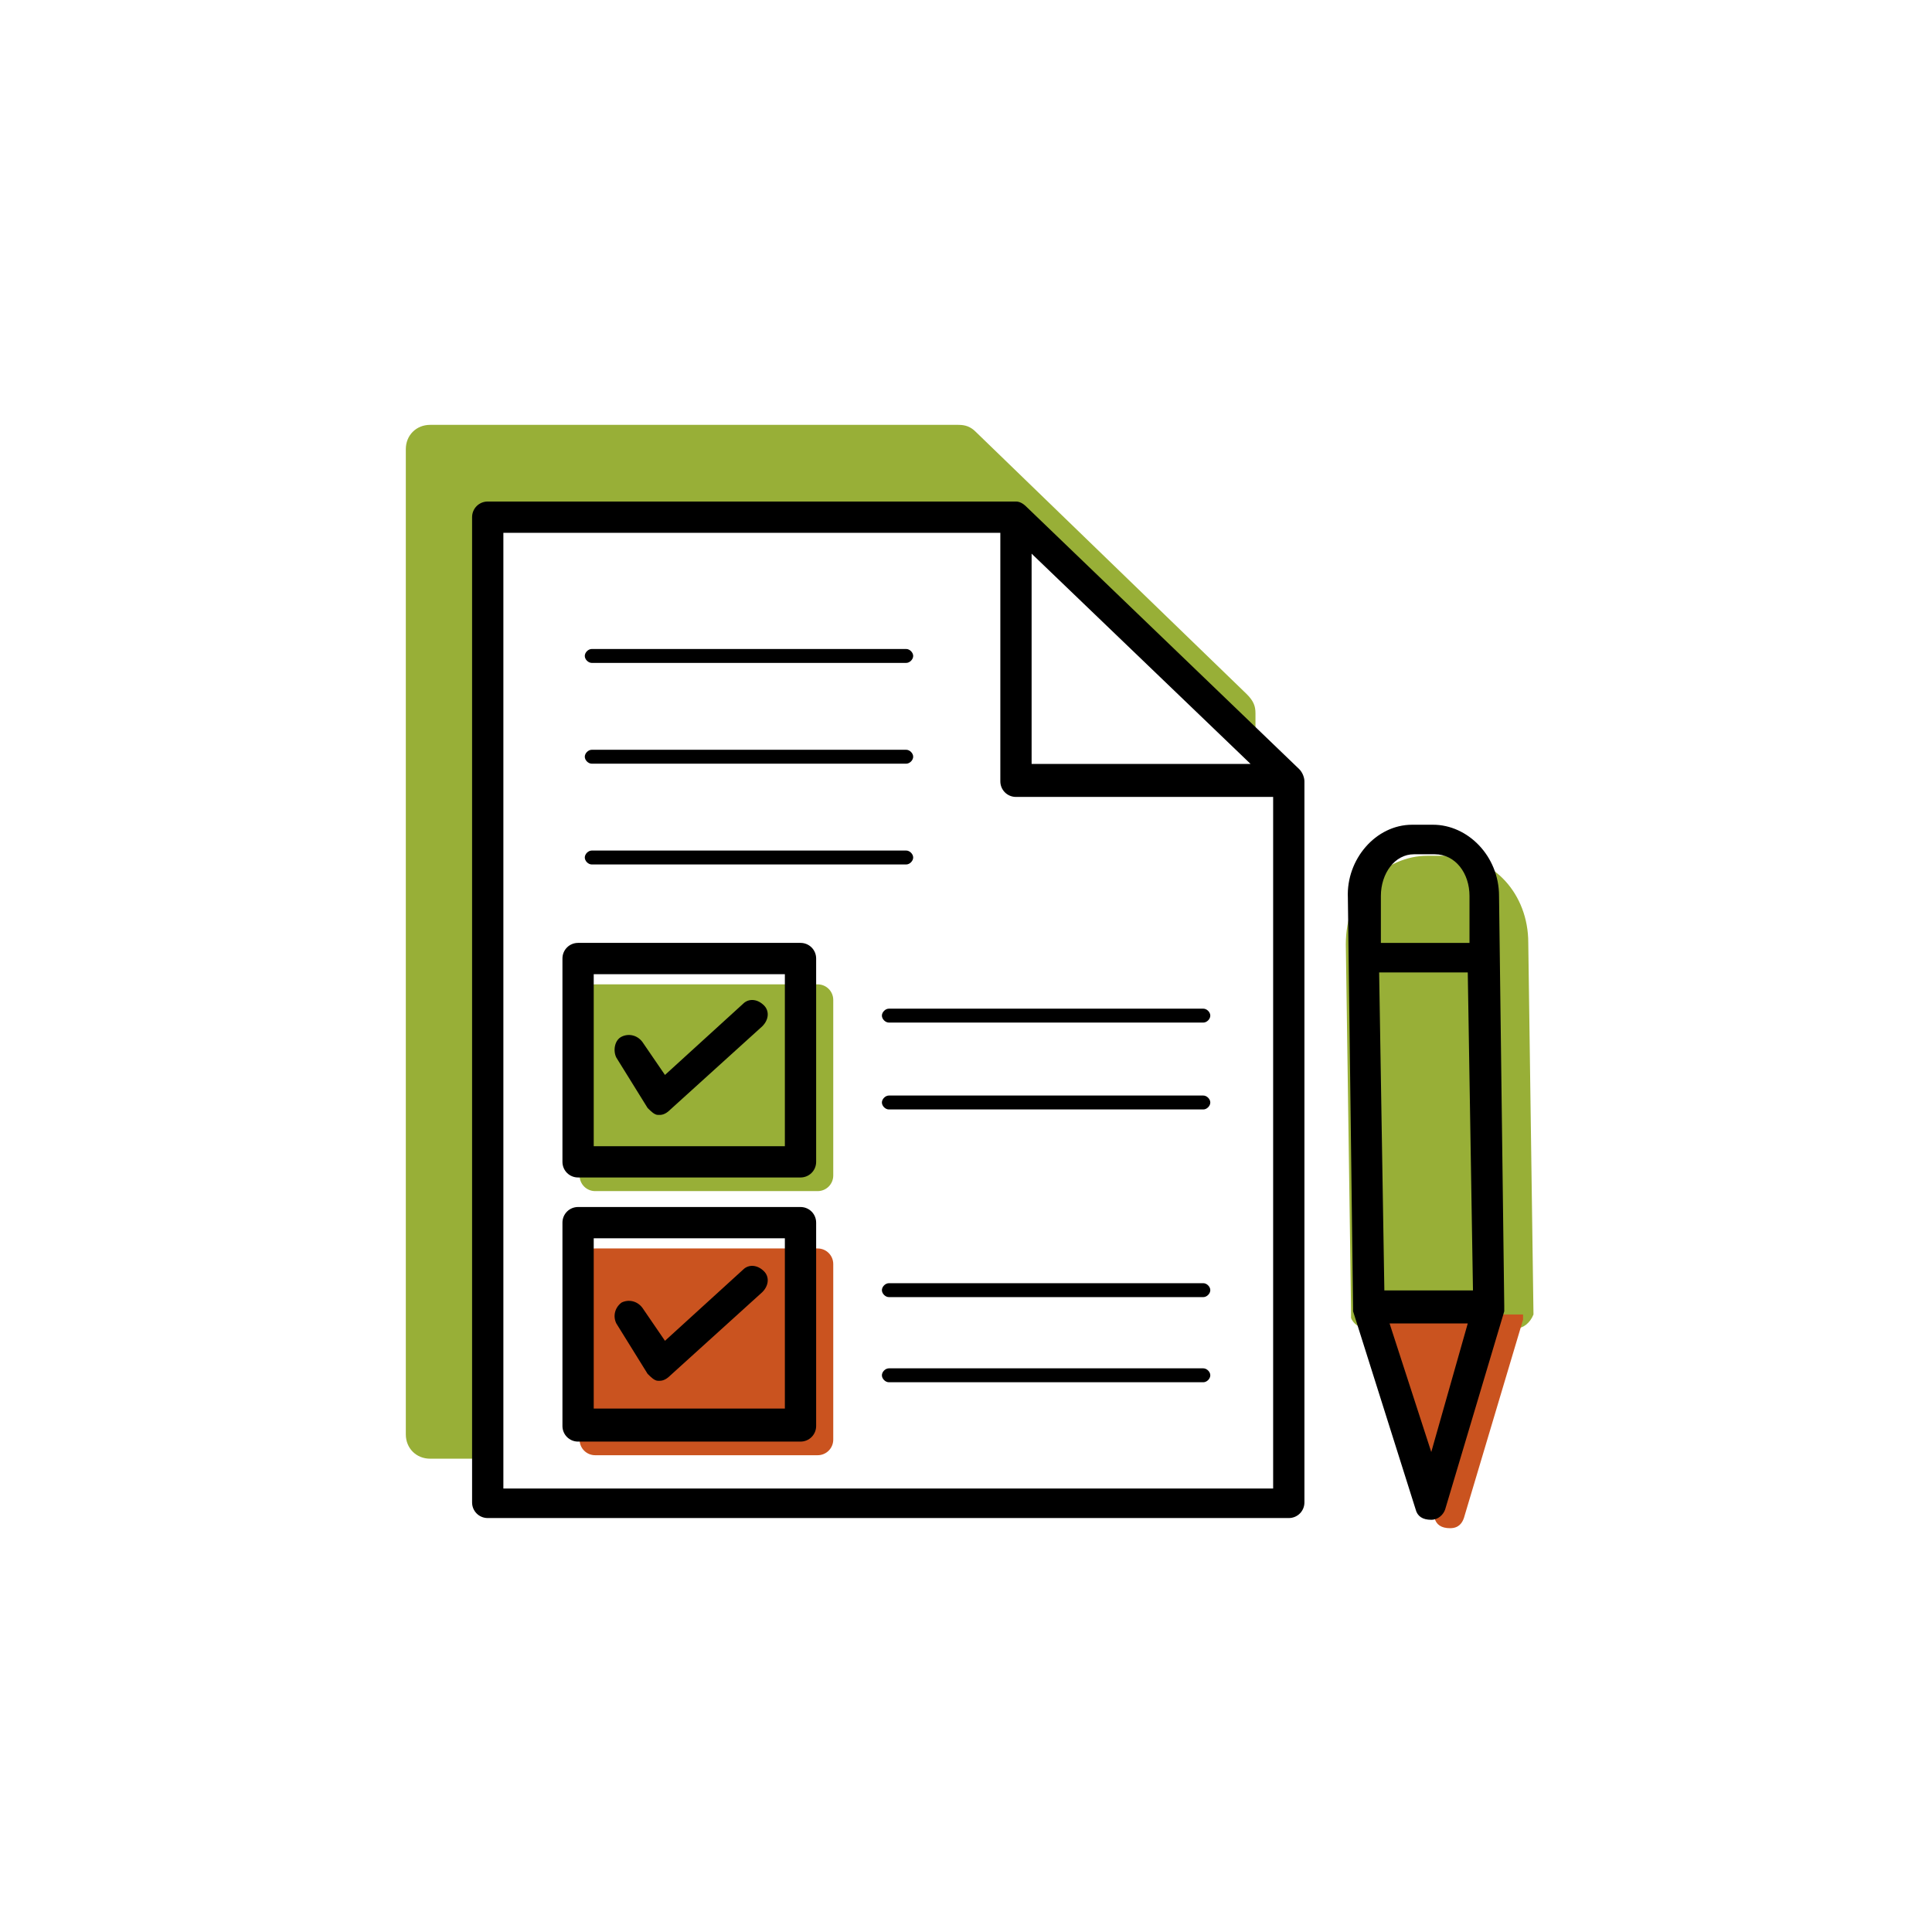
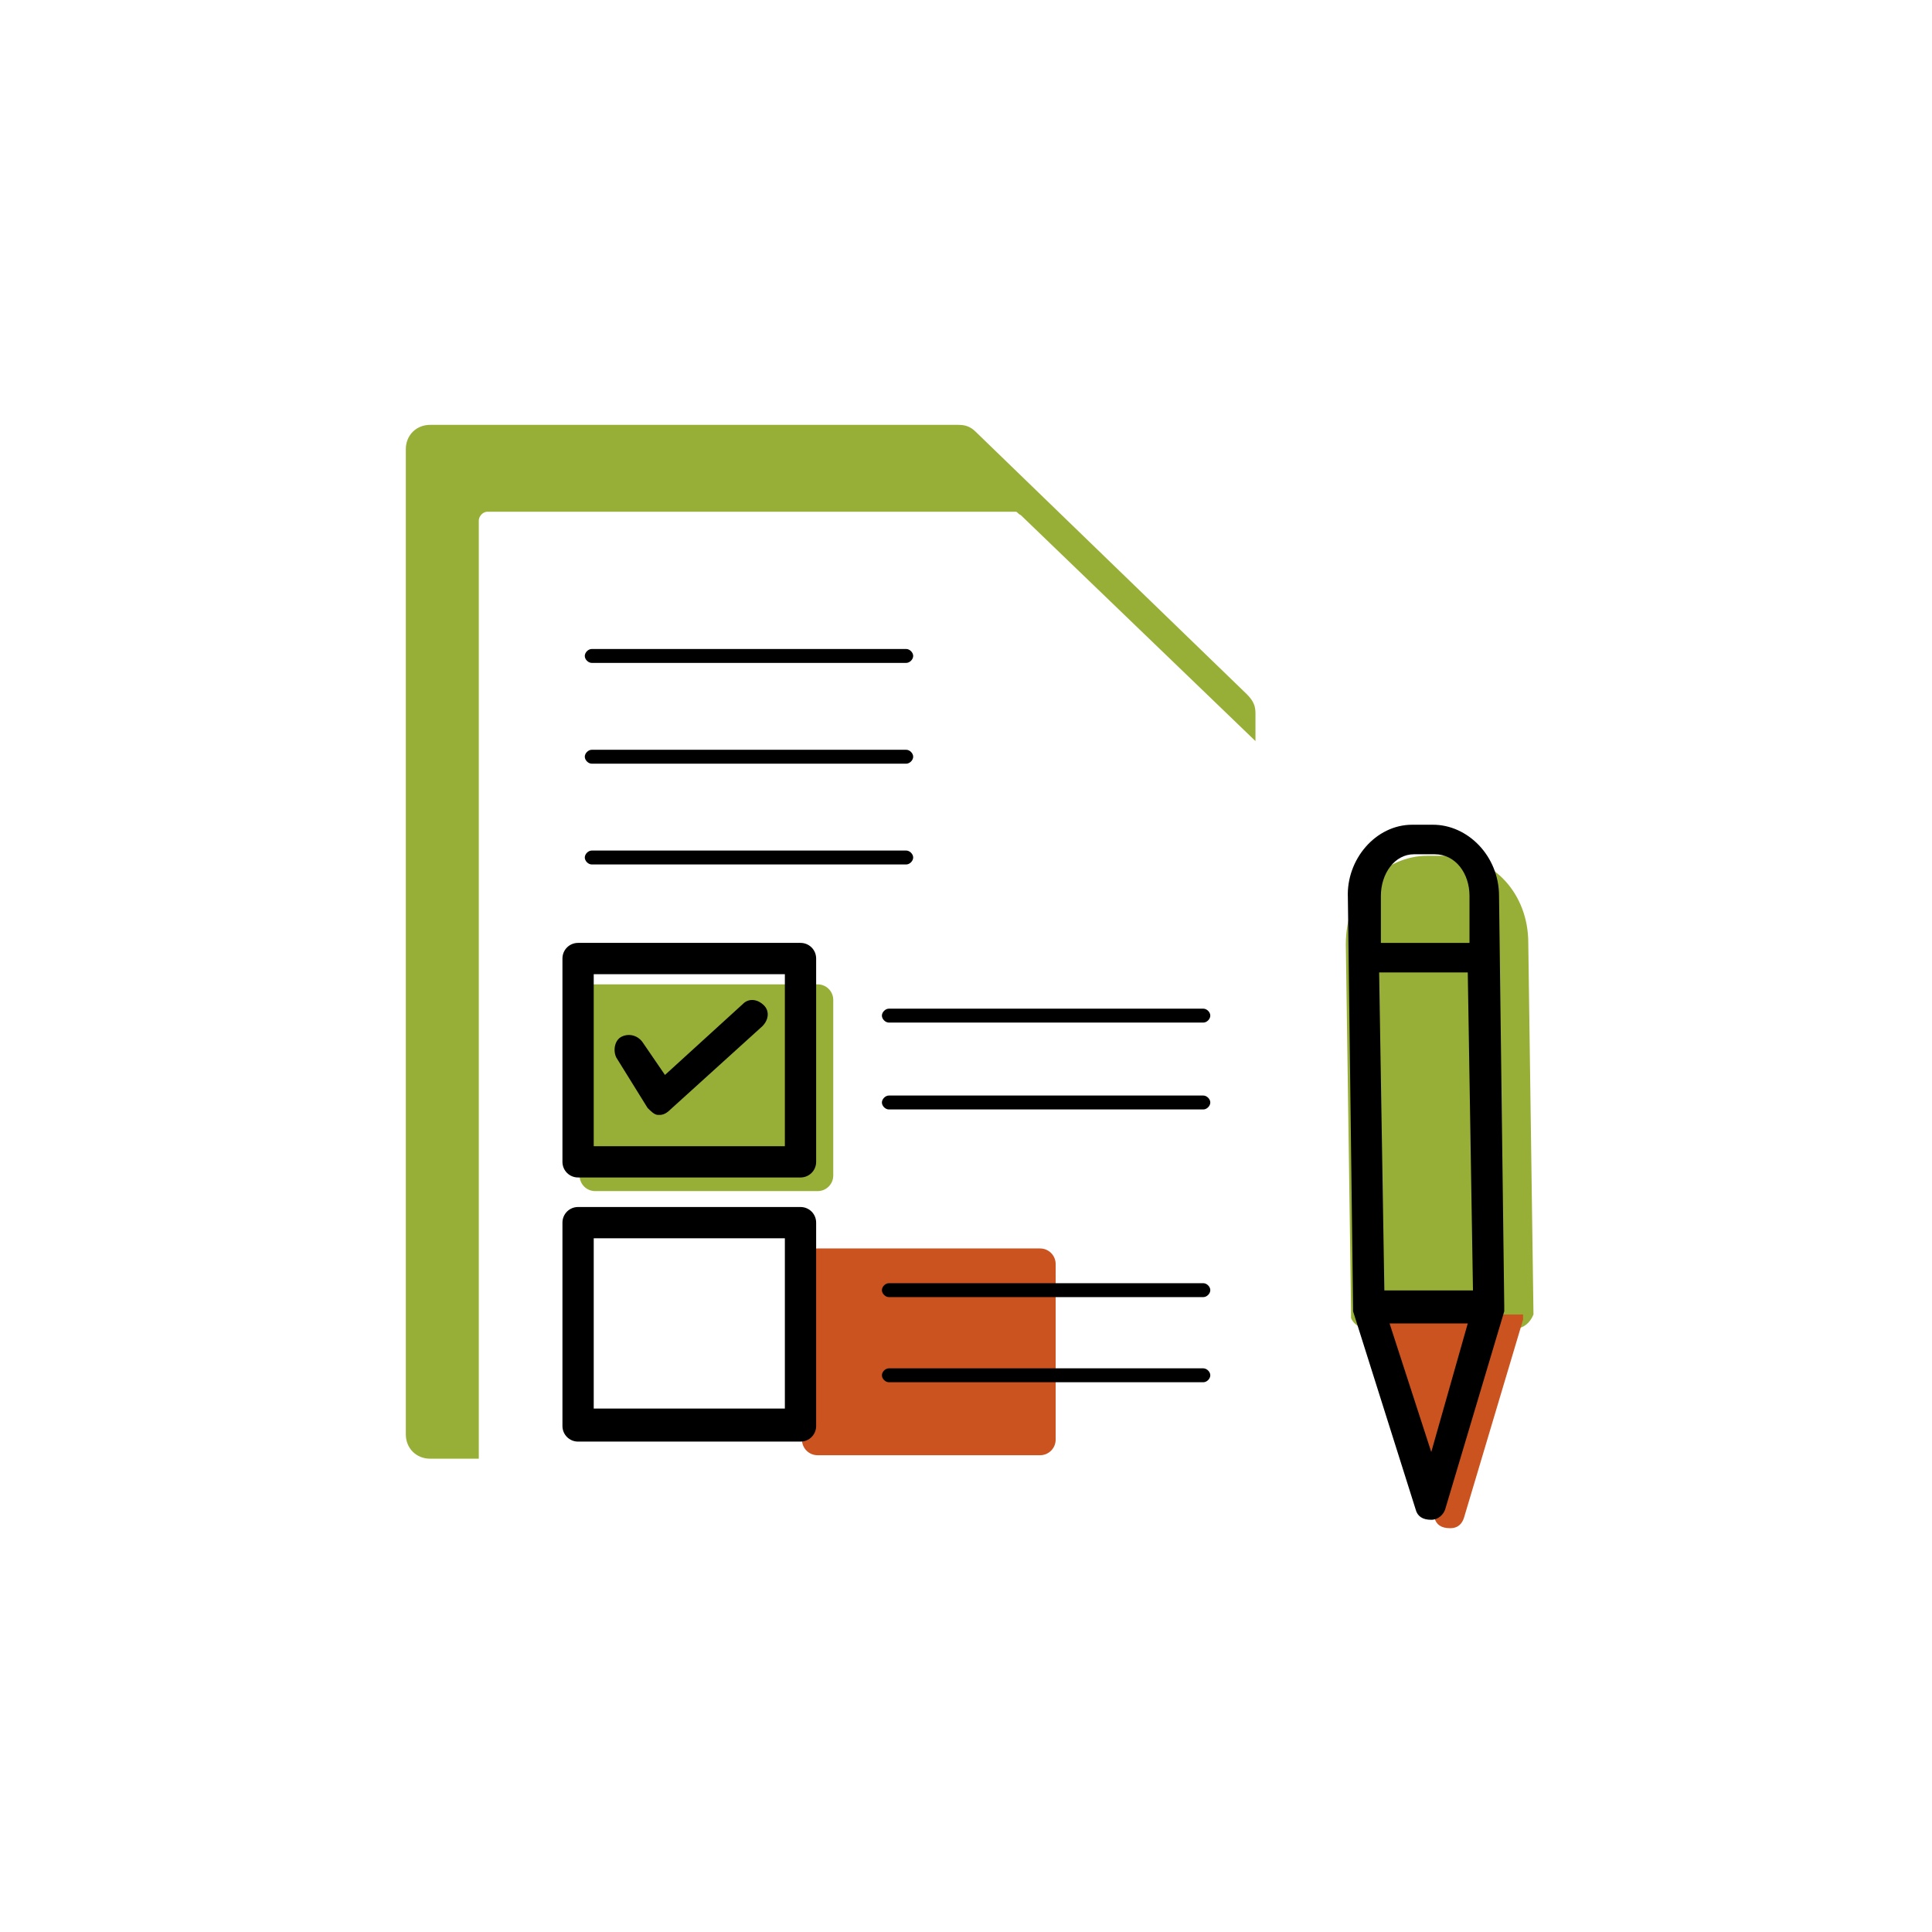
<svg xmlns="http://www.w3.org/2000/svg" xmlns:ns1="http://www.inkscape.org/namespaces/inkscape" xmlns:ns2="http://sodipodi.sourceforge.net/DTD/sodipodi-0.dtd" width="500mm" height="500mm" viewBox="0 0 500 500" version="1.1" id="svg14156" ns1:version="1.2.2 (732a01da63, 2022-12-09)" ns2:docname="checkliste.svg">
  <ns2:namedview id="namedview14158" pagecolor="#ffffff" bordercolor="#666666" borderopacity="1.0" ns1:showpageshadow="2" ns1:pageopacity="0.0" ns1:pagecheckerboard="0" ns1:deskcolor="#d1d1d1" ns1:document-units="mm" showgrid="false" ns1:zoom="0.2973261" ns1:cx="366.60085" ns1:cy="743.29162" ns1:window-width="1920" ns1:window-height="1027" ns1:window-x="1912" ns1:window-y="-8" ns1:window-maximized="1" ns1:current-layer="layer1" />
  <defs id="defs14153" />
  <g ns1:label="Ebene 1" ns1:groupmode="layer" id="layer1">
    <path class="st7" d="m 252.519,111.752 c -1.349,-1.349 -2.698,-1.799 -4.497,-1.799 H 111.32 c -3.597,0 -6.295,2.698 -6.295,6.295 v 254.966 c 0,3.597 2.698,6.295 6.295,6.295 h 12.591 V 134.685 c 0,-0.899 0.899,-2.248 2.248,-2.248 h 136.701 c 0.45,0 0.45,0.45 1.349,0.899 l 60.706,58.458 v -7.195 c 0,-1.799 -0.45,-3.148 -2.248,-4.946 z" id="path2269" style="fill:#98af37;fill-opacity:1;stroke-width:4.497" />
    <path class="st7" d="m 374.83,221.472 h -5.396 c -5.396,0 -10.343,2.248 -14.839,6.296 -4.047,4.047 -6.295,9.893 -6.295,16.638 l 1.349,94.432 v 0.899 0 1.349 0 c 0.45,1.349 2.248,2.698 3.597,2.698 h 39.122 c 1.799,0 3.597,-1.349 4.497,-3.597 v 0 c 0,-0.45 -1.349,-96.23 -1.349,-96.23 0,-12.591 -8.994,-22.484 -20.685,-22.484 z" id="path2273" style="fill:#98af37;fill-opacity:1;stroke-width:4.497" />
-     <path class="st8" d="m 211.598,323.099 h -57.558 c -2.249,0 -4.047,1.799 -4.047,4.047 v 45.417 c 0,2.248 1.799,4.047 4.047,4.047 h 57.558 c 2.248,0 4.047,-1.799 4.047,-4.047 v -45.417 c 0,-2.248 -1.799,-4.047 -4.047,-4.047 z" id="path2531" style="fill:#ca531f;fill-opacity:1;stroke-width:4.497" ns2:nodetypes="sssssssss" />
+     <path class="st8" d="m 211.598,323.099 c -2.249,0 -4.047,1.799 -4.047,4.047 v 45.417 c 0,2.248 1.799,4.047 4.047,4.047 h 57.558 c 2.248,0 4.047,-1.799 4.047,-4.047 v -45.417 c 0,-2.248 -1.799,-4.047 -4.047,-4.047 z" id="path2531" style="fill:#ca531f;fill-opacity:1;stroke-width:4.497" ns2:nodetypes="sssssssss" />
    <path class="st8" d="m 355.045,340.636 v 0 0.899 l 16.188,51.263 c 0.45,1.799 1.799,2.698 4.047,2.698 2.248,0 3.148,-1.349 3.597,-2.698 l 15.289,-51.263 v 0 -1.349 h -39.122 v 0 z" id="path2533" style="fill:#ca531f;fill-opacity:1;stroke-width:4.497" ns2:nodetypes="ccccsccccccc" />
    <path class="st7" d="m 211.598,254.748 h -57.558 c -2.249,0 -4.047,1.799 -4.047,4.047 v 45.417 c 0,2.248 1.799,4.047 4.047,4.047 h 57.558 c 2.248,0 4.047,-1.799 4.047,-4.047 v -45.417 c 0,-2.248 -1.799,-4.047 -4.047,-4.047 z" id="path2535" style="fill:#98af37;fill-opacity:1;stroke-width:4.497" ns2:nodetypes="sssssssss" />
    <g id="g2549" transform="matrix(4.497,0,0,4.497,-1052.889,-918.905)">
-       <path d="m 308.9,248.6 -15.7,-15.1 v 0 c -0.2,-0.2 -0.4,-0.3 -0.6,-0.3 h -30.4 c -0.5,0 -0.9,0.4 -0.9,0.9 v 56.7 c 0,0.5 0.4,0.9 0.9,0.9 h 46.1 c 0.5,0 0.9,-0.4 0.9,-0.9 v -41.5 c 0,-0.2 -0.1,-0.5 -0.3,-0.7 z m -15.4,-12.4 12.6,12.1 h -12.6 z m 13.9,53.8 h -44.3 v -55 h 28.6 v 14.3 c 0,0.5 0.4,0.9 0.9,0.9 h 14.8 z" id="path2537" />
      <path d="m 320.7,279.5 -0.3,-23.6 c 0,-2.3 -1.8,-4.1 -3.8,-4.1 h -1.2 c -2.1,0 -3.8,2 -3.7,4.2 l 0.3,23.6 v 0 0.2 l 3.6,11.4 c 0.1,0.4 0.4,0.6 0.9,0.6 v 0 c 0.4,0 0.7,-0.3 0.8,-0.6 l 3.4,-11.4 v 0 z m -7.2,-19.2 h 5.1 l 0.3,18.3 h -5.1 z m 2,-6.8 h 1.2 c 1.2,0 2,1.1 2,2.4 v 2.7 h -5.1 v -2.7 c 0,-1.3 0.8,-2.4 1.9,-2.4 z m 1,34.4 -2.4,-7.4 h 4.5 z" id="path2539" />
      <path d="m 280.2,258.6 h -12.8 c -0.5,0 -0.9,0.4 -0.9,0.9 v 11.7 c 0,0.5 0.4,0.9 0.9,0.9 h 12.8 c 0.5,0 0.9,-0.4 0.9,-0.9 v -11.7 c 0,-0.5 -0.4,-0.9 -0.9,-0.9 z m -0.9,11.7 h -11 v -9.9 h 11 z" id="path2541" />
      <path d="m 280.2,273.8 h -12.8 c -0.5,0 -0.9,0.4 -0.9,0.9 v 11.7 c 0,0.5 0.4,0.9 0.9,0.9 h 12.8 c 0.5,0 0.9,-0.4 0.9,-0.9 v -11.7 c 0,-0.5 -0.4,-0.9 -0.9,-0.9 z m -0.9,11.6 h -11 v -9.8 h 11 z" id="path2543" />
      <path d="m 271.4,268.1 c 0.2,0.2 0.4,0.4 0.6,0.4 h 0.1 c 0.2,0 0.4,-0.1 0.6,-0.3 l 5.3,-4.8 c 0.4,-0.4 0.4,-0.9 0.1,-1.2 -0.4,-0.4 -0.9,-0.4 -1.2,-0.1 l -4.5,4.1 -1.3,-1.9 c -0.3,-0.4 -0.8,-0.5 -1.2,-0.3 -0.4,0.2 -0.5,0.8 -0.3,1.2 z" id="path2545" />
-       <path d="m 271.4,283.4 c 0.2,0.2 0.4,0.4 0.6,0.4 h 0.1 c 0.2,0 0.4,-0.1 0.6,-0.3 l 5.3,-4.8 c 0.4,-0.4 0.4,-0.9 0.1,-1.2 -0.4,-0.4 -0.9,-0.4 -1.2,-0.1 l -4.5,4.1 -1.3,-1.9 c -0.3,-0.4 -0.8,-0.5 -1.2,-0.3 -0.4,0.3 -0.5,0.8 -0.3,1.2 z" id="path2547" />
    </g>
    <path d="m 234.532,171.558 h -81.391 c -0.899,0 -1.799,-0.899 -1.799,-1.799 0,-0.899 0.899,-1.799 1.799,-1.799 h 81.391 c 0.899,0 1.799,0.899 1.799,1.799 0,0.899 -0.899,1.799 -1.799,1.799 z" id="path2679" ns2:nodetypes="sssssss" style="stroke-width:4.497" />
    <path d="m 234.532,197.64 h -81.391 c -0.899,0 -1.799,-0.899 -1.799,-1.799 0,-0.899 0.899,-1.799 1.799,-1.799 h 81.391 c 0.899,0 1.799,0.899 1.799,1.799 0,0.899 -0.899,1.799 -1.799,1.799 z" id="path2681" ns2:nodetypes="sssssss" style="stroke-width:4.497" />
    <path d="m 234.532,223.721 h -81.391 c -0.899,0 -1.799,-0.899 -1.799,-1.799 0,-0.899 0.899,-1.799 1.799,-1.799 h 81.391 c 0.899,0 1.799,0.899 1.799,1.799 0,0.899 -0.899,1.799 -1.799,1.799 z" id="path2683" ns2:nodetypes="sssssss" style="stroke-width:4.497" />
    <path d="m 311.426,287.125 h -81.391 c -0.899,0 -1.799,-0.899 -1.799,-1.799 0,-0.899 0.899,-1.799 1.799,-1.799 h 81.391 c 0.899,0 1.799,0.899 1.799,1.799 0,0.899 -0.899,1.799 -1.799,1.799 z" id="path2685" ns2:nodetypes="sssssss" style="stroke-width:4.497" />
    <path d="m 311.426,264.641 h -81.391 c -0.899,0 -1.799,-0.899 -1.799,-1.799 0,-0.899 0.899,-1.799 1.799,-1.799 h 81.391 c 0.899,0 1.799,0.899 1.799,1.799 0,0.899 -0.899,1.799 -1.799,1.799 z" id="path2687" ns2:nodetypes="sssssss" style="stroke-width:4.497" />
    <path d="m 311.426,357.724 h -81.391 c -0.899,0 -1.799,-0.899 -1.799,-1.799 0,-0.899 0.899,-1.799 1.799,-1.799 h 81.391 c 0.899,0 1.799,0.899 1.799,1.799 0,0.899 -0.899,1.799 -1.799,1.799 z" id="path2689" ns2:nodetypes="sssssss" style="stroke-width:4.497" />
    <path d="m 311.426,335.69 h -81.391 c -0.899,0 -1.799,-0.899 -1.799,-1.799 0,-0.899 0.899,-1.799 1.799,-1.799 h 81.391 c 0.899,0 1.799,0.899 1.799,1.799 0,0.899 -0.899,1.799 -1.799,1.799 z" id="path2691" ns2:nodetypes="sssssss" style="stroke-width:4.497" />
  </g>
</svg>